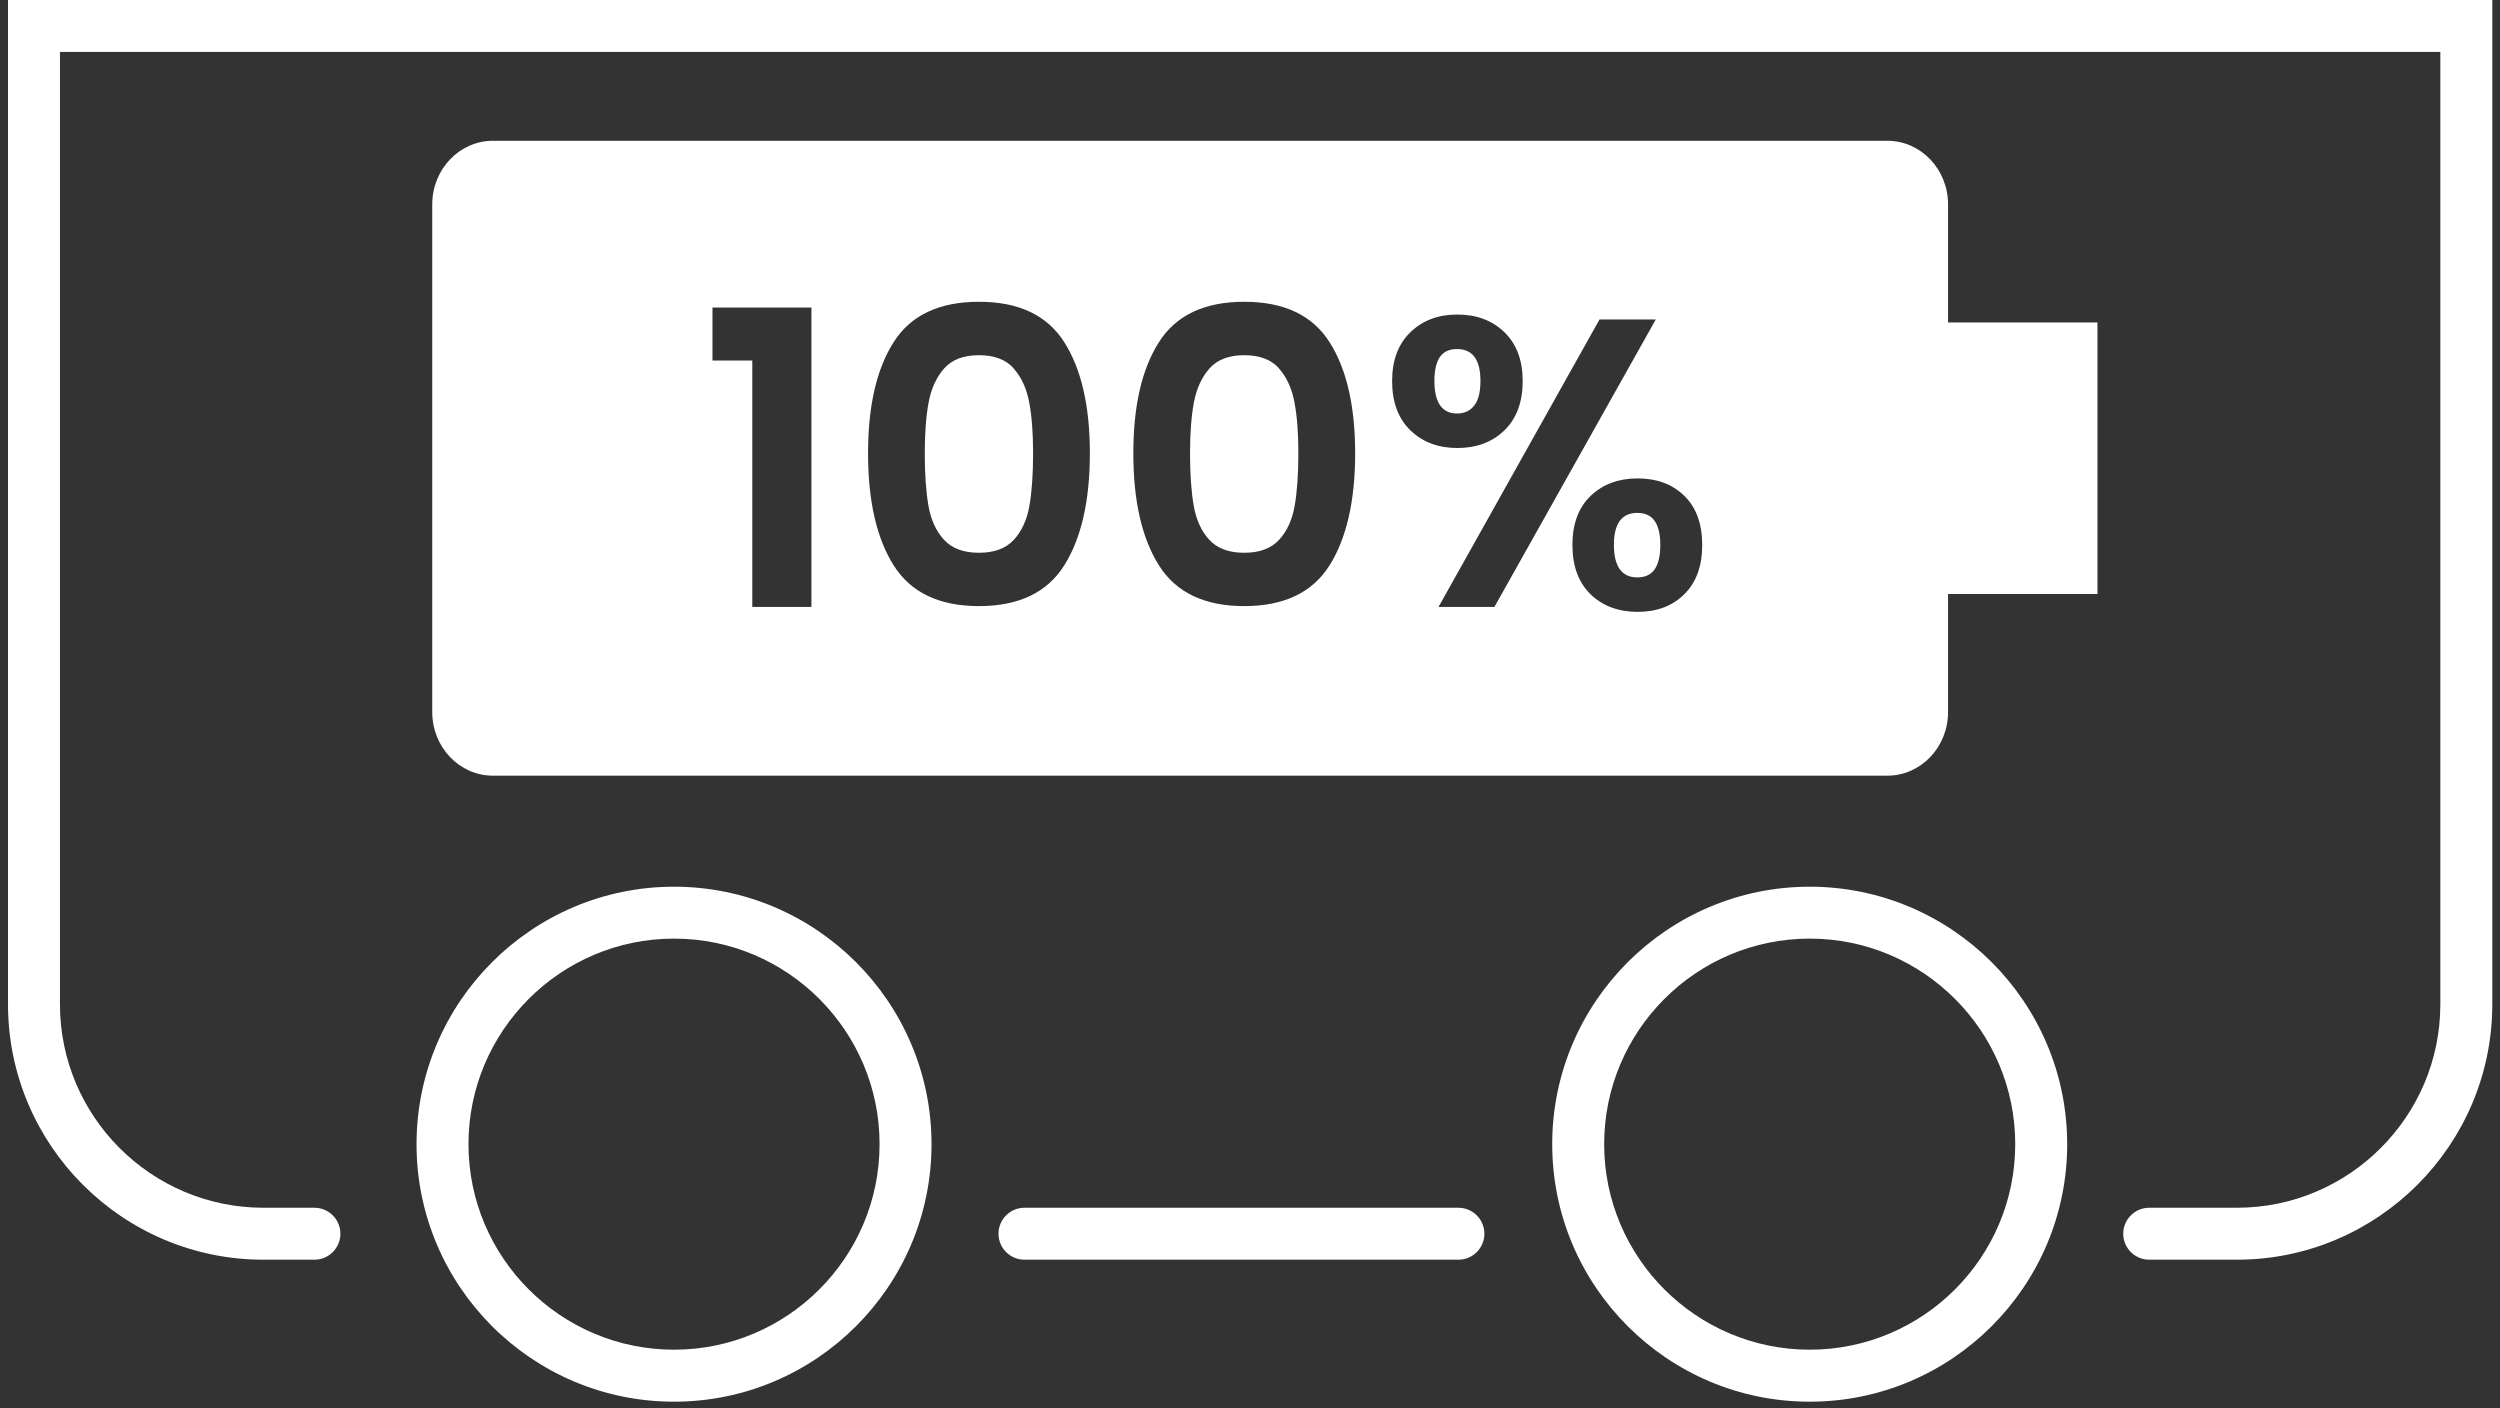
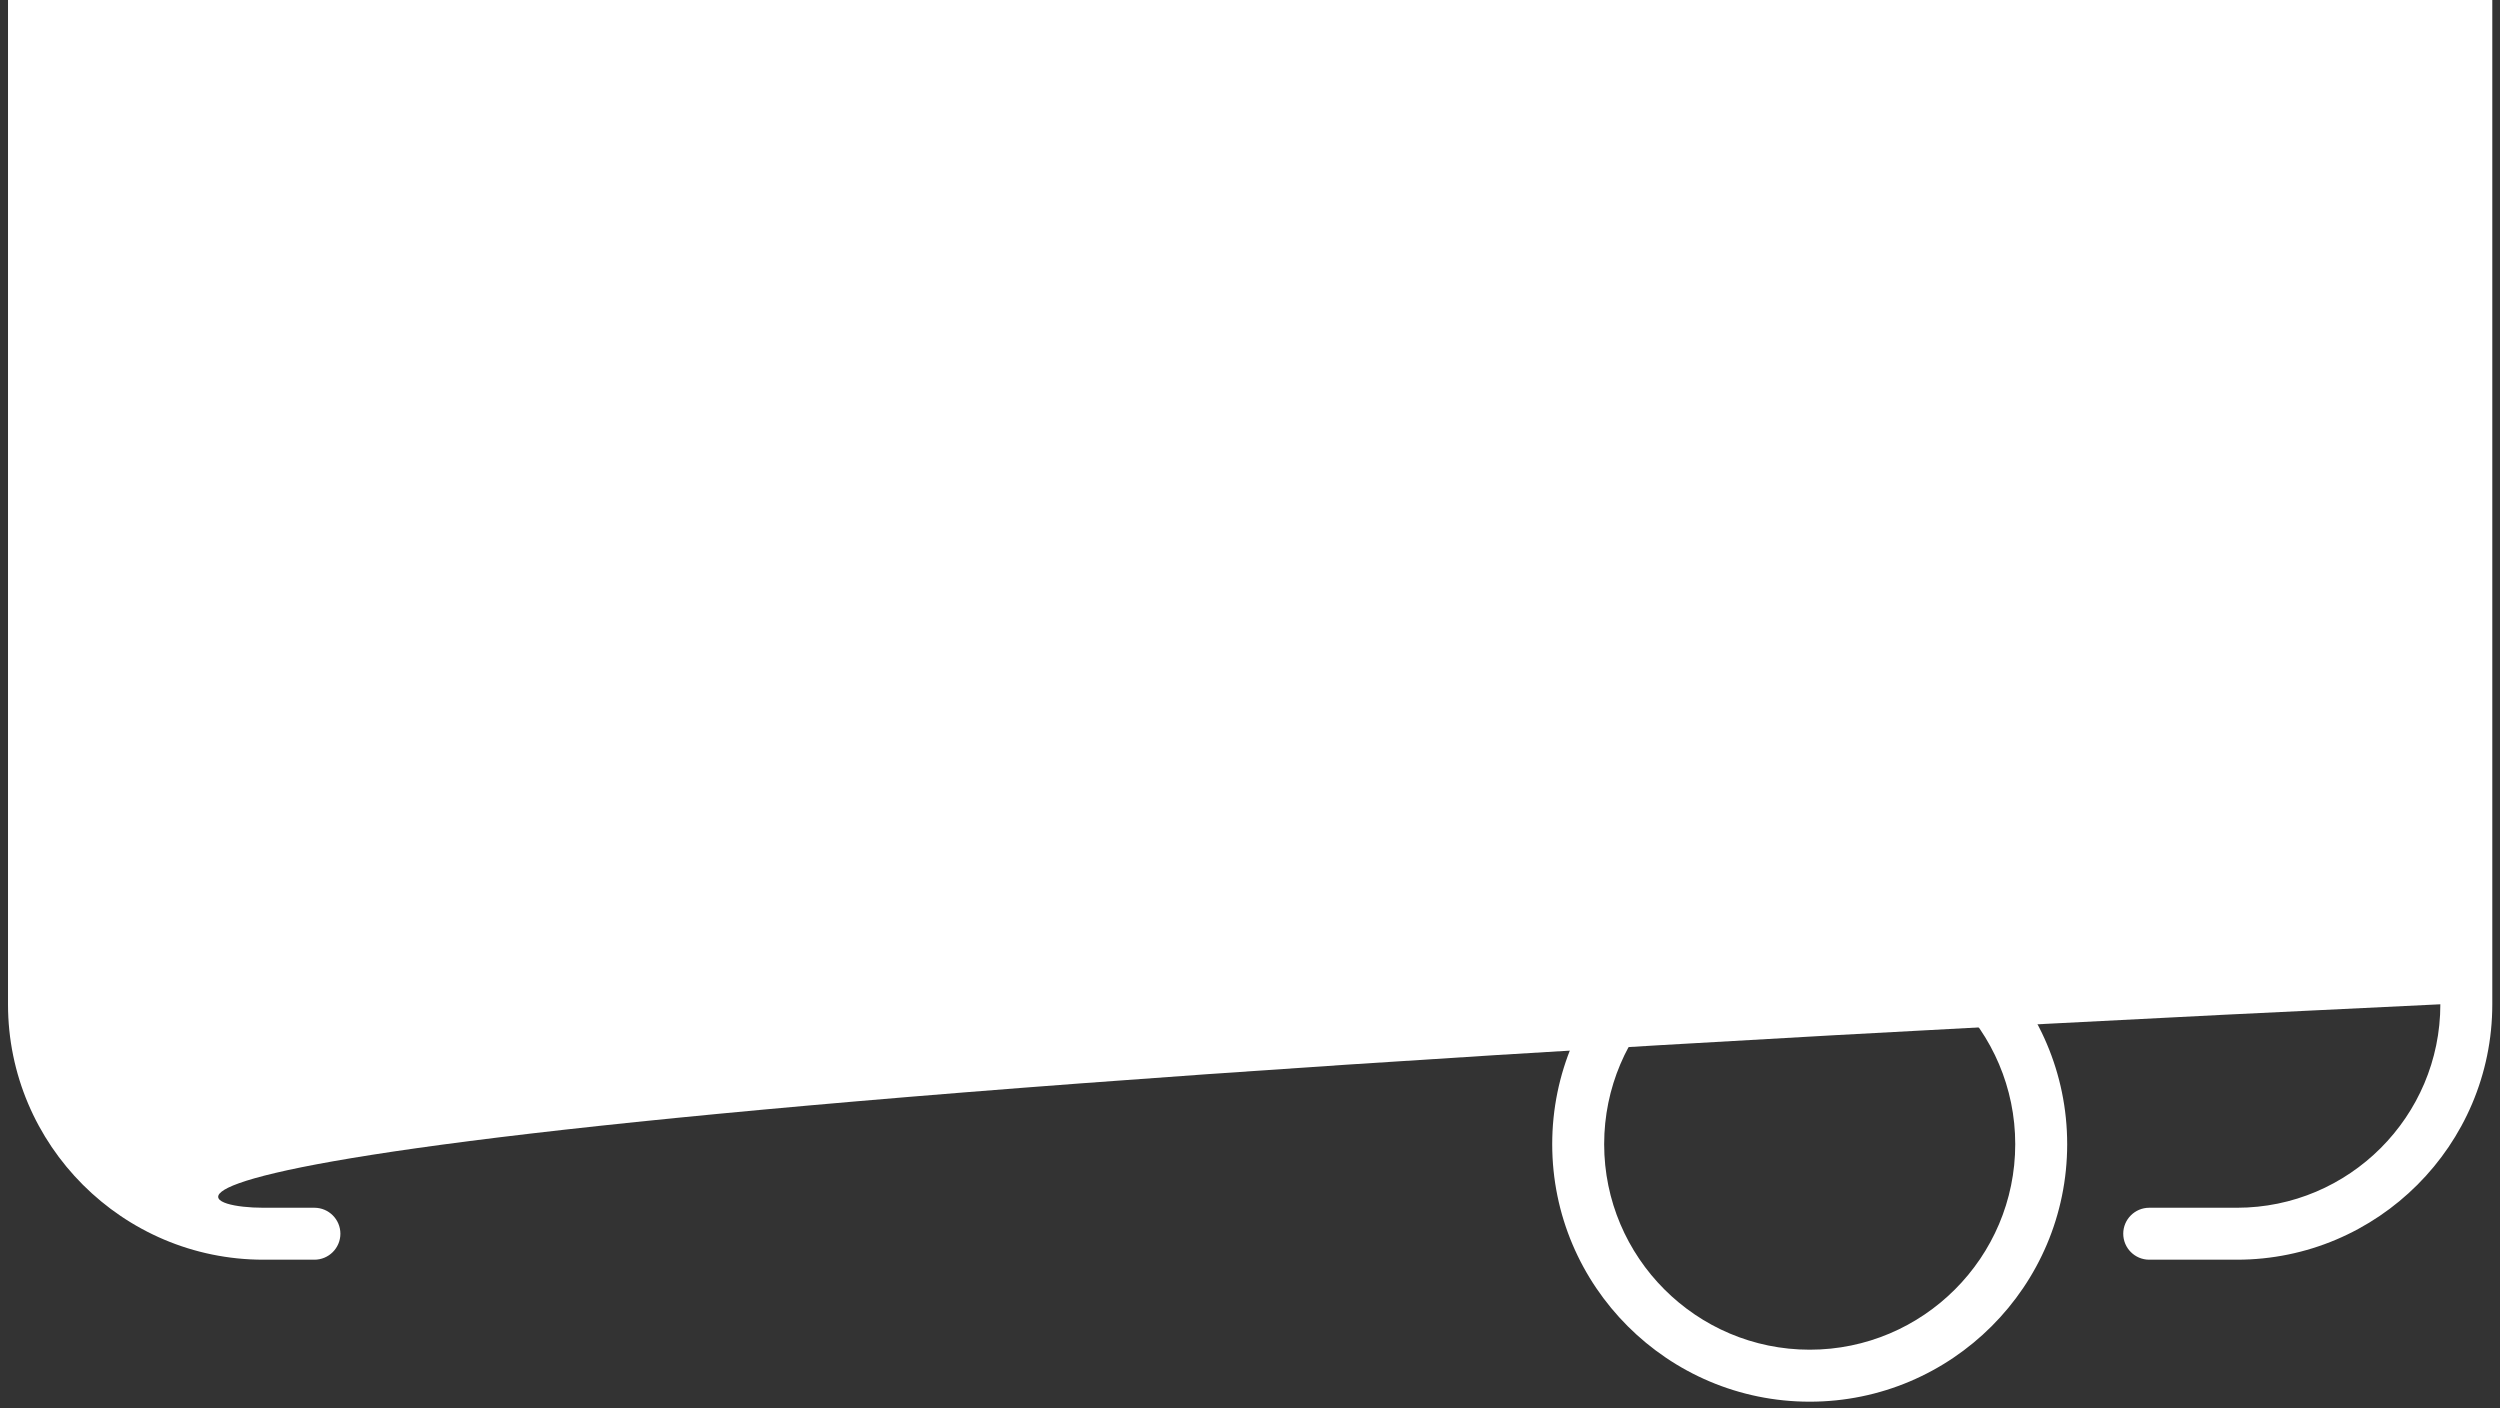
<svg xmlns="http://www.w3.org/2000/svg" width="158" height="89" viewBox="0 0 158 89" fill="none">
  <rect x="0" y="0" width="158" height="89" fill="#333333" stroke="none" />
  <path d="M64.065 23.28C63.572 22.727 62.842 22.448 61.871 22.448C60.899 22.448 60.172 22.725 59.676 23.28C59.184 23.835 58.856 24.547 58.691 25.422C58.527 26.295 58.445 27.373 58.445 28.654C58.445 29.934 58.522 31.072 58.678 31.964C58.834 32.856 59.162 33.573 59.663 34.117C60.163 34.661 60.899 34.935 61.868 34.935C62.837 34.935 63.572 34.661 64.073 34.117C64.574 33.573 64.905 32.853 65.058 31.964C65.214 31.072 65.291 29.969 65.291 28.654C65.291 27.337 65.209 26.295 65.044 25.422C64.88 24.55 64.552 23.835 64.057 23.28H64.065Z" fill="white" />
-   <path d="M93.175 25.628C93.435 25.291 93.564 24.777 93.564 24.084C93.564 22.736 93.071 22.06 92.083 22.06C91.096 22.06 90.655 22.736 90.655 24.084C90.655 25.433 91.131 26.134 92.083 26.134C92.551 26.134 92.915 25.964 93.172 25.628H93.175Z" fill="white" />
-   <path d="M80.833 23.28C80.34 22.727 79.607 22.448 78.639 22.448C77.67 22.448 76.94 22.725 76.444 23.28C75.952 23.835 75.624 24.547 75.457 25.422C75.293 26.295 75.21 27.373 75.21 28.654C75.21 29.934 75.287 31.072 75.443 31.964C75.599 32.856 75.927 33.573 76.428 34.117C76.929 34.661 77.665 34.935 78.633 34.935C79.602 34.935 80.338 34.661 80.838 34.117C81.339 33.573 81.67 32.853 81.823 31.964C81.979 31.072 82.056 29.969 82.056 28.654C82.056 27.337 81.974 26.295 81.809 25.422C81.645 24.55 81.317 23.835 80.825 23.28H80.833Z" fill="white" />
  <path d="M123.117 20.377V12.919C123.117 10.698 121.399 8.897 119.278 8.897H31.157C29.037 8.897 27.318 10.698 27.318 12.919V45.001C27.318 47.222 29.037 49.023 31.157 49.023H119.278C121.399 49.023 123.117 47.222 123.117 45.001V37.542H132.559V20.38H123.117V20.377ZM51.282 38.358H47.545V22.785H45.028V19.436H51.282V38.358ZM67.257 35.737C66.177 37.45 64.379 38.306 61.87 38.306C59.362 38.306 57.567 37.45 56.483 35.737C55.403 34.024 54.861 31.663 54.861 28.651C54.861 25.639 55.403 23.313 56.483 21.617C57.564 19.92 59.359 19.072 61.87 19.072C64.382 19.072 66.174 19.92 67.257 21.617C68.338 23.313 68.88 25.658 68.88 28.651C68.88 31.644 68.338 34.024 67.257 35.737ZM84.023 35.737C82.942 37.45 81.145 38.306 78.636 38.306C76.127 38.306 74.333 37.45 73.249 35.737C72.168 34.024 71.627 31.663 71.627 28.651C71.627 25.639 72.168 23.313 73.249 21.617C74.33 19.92 76.125 19.072 78.636 19.072C81.148 19.072 82.94 19.92 84.023 21.617C85.104 23.313 85.646 25.658 85.646 28.651C85.646 31.644 85.104 34.024 84.023 35.737ZM87.982 24.084C87.982 22.768 88.368 21.74 89.137 20.996C89.906 20.251 90.896 19.879 92.108 19.879C93.32 19.879 94.31 20.251 95.079 20.996C95.848 21.74 96.234 22.768 96.234 24.084C96.234 25.401 95.848 26.456 95.079 27.198C94.31 27.942 93.317 28.314 92.108 28.314C90.899 28.314 89.906 27.942 89.137 27.198C88.368 26.454 87.982 25.417 87.982 24.084ZM90.915 38.358L101.09 20.189H104.647L94.447 38.358H90.918H90.915ZM106.45 37.553C105.697 38.298 104.715 38.67 103.503 38.67C102.291 38.67 101.279 38.298 100.518 37.553C99.757 36.809 99.377 35.772 99.377 34.44C99.377 33.108 99.763 32.073 100.532 31.337C101.301 30.602 102.291 30.235 103.503 30.235C104.715 30.235 105.697 30.602 106.45 31.337C107.202 32.073 107.58 33.108 107.58 34.44C107.58 35.772 107.202 36.812 106.45 37.553Z" fill="white" />
  <path d="M103.479 32.415C102.494 32.415 101.999 33.091 101.999 34.44C101.999 35.789 102.491 36.492 103.479 36.492C104.466 36.492 104.931 35.808 104.931 34.44C104.931 33.072 104.447 32.415 103.479 32.415Z" fill="white" />
-   <path d="M92.171 79.613H64.746C63.84 79.613 63.105 78.877 63.105 77.971C63.105 77.066 63.84 76.33 64.746 76.33H92.171C93.077 76.33 93.813 77.066 93.813 77.971C93.813 78.877 93.077 79.613 92.171 79.613Z" fill="white" />
-   <path d="M141.371 79.613H135.831C134.925 79.613 134.189 78.877 134.189 77.971C134.189 77.066 134.925 76.33 135.831 76.33H141.371C148.463 76.33 154.23 70.56 154.23 63.471V3.283H3.789V63.471C3.789 70.562 9.56 76.33 16.648 76.33H19.871C20.777 76.33 21.513 77.066 21.513 77.971C21.513 78.877 20.777 79.613 19.871 79.613H16.648C7.748 79.613 0.506 72.371 0.506 63.471V0H157.513V63.471C157.513 72.371 150.271 79.613 141.371 79.613Z" fill="white" />
+   <path d="M141.371 79.613H135.831C134.925 79.613 134.189 78.877 134.189 77.971C134.189 77.066 134.925 76.33 135.831 76.33H141.371C148.463 76.33 154.23 70.56 154.23 63.471V3.283V63.471C3.789 70.562 9.56 76.33 16.648 76.33H19.871C20.777 76.33 21.513 77.066 21.513 77.971C21.513 78.877 20.777 79.613 19.871 79.613H16.648C7.748 79.613 0.506 72.371 0.506 63.471V0H157.513V63.471C157.513 72.371 150.271 79.613 141.371 79.613Z" fill="white" />
  <path d="M114.373 88.587C105.399 88.587 98.1 81.287 98.1 72.313C98.1 63.34 105.399 56.04 114.373 56.04C123.347 56.04 130.646 63.34 130.646 72.313C130.646 81.287 123.347 88.587 114.373 88.587ZM114.373 59.32C107.21 59.32 101.383 65.148 101.383 72.311C101.383 79.473 107.21 85.301 114.373 85.301C121.536 85.301 127.363 79.473 127.363 72.311C127.363 65.148 121.536 59.32 114.373 59.32Z" fill="white" />
-   <path d="M42.599 88.587C33.625 88.587 26.325 81.287 26.325 72.313C26.325 63.34 33.625 56.04 42.599 56.04C51.572 56.04 58.872 63.34 58.872 72.313C58.872 81.287 51.572 88.587 42.599 88.587ZM42.599 59.32C35.436 59.32 29.608 65.148 29.608 72.311C29.608 79.473 35.436 85.301 42.599 85.301C49.761 85.301 55.589 79.473 55.589 72.311C55.589 65.148 49.761 59.32 42.599 59.32Z" fill="white" />
</svg>